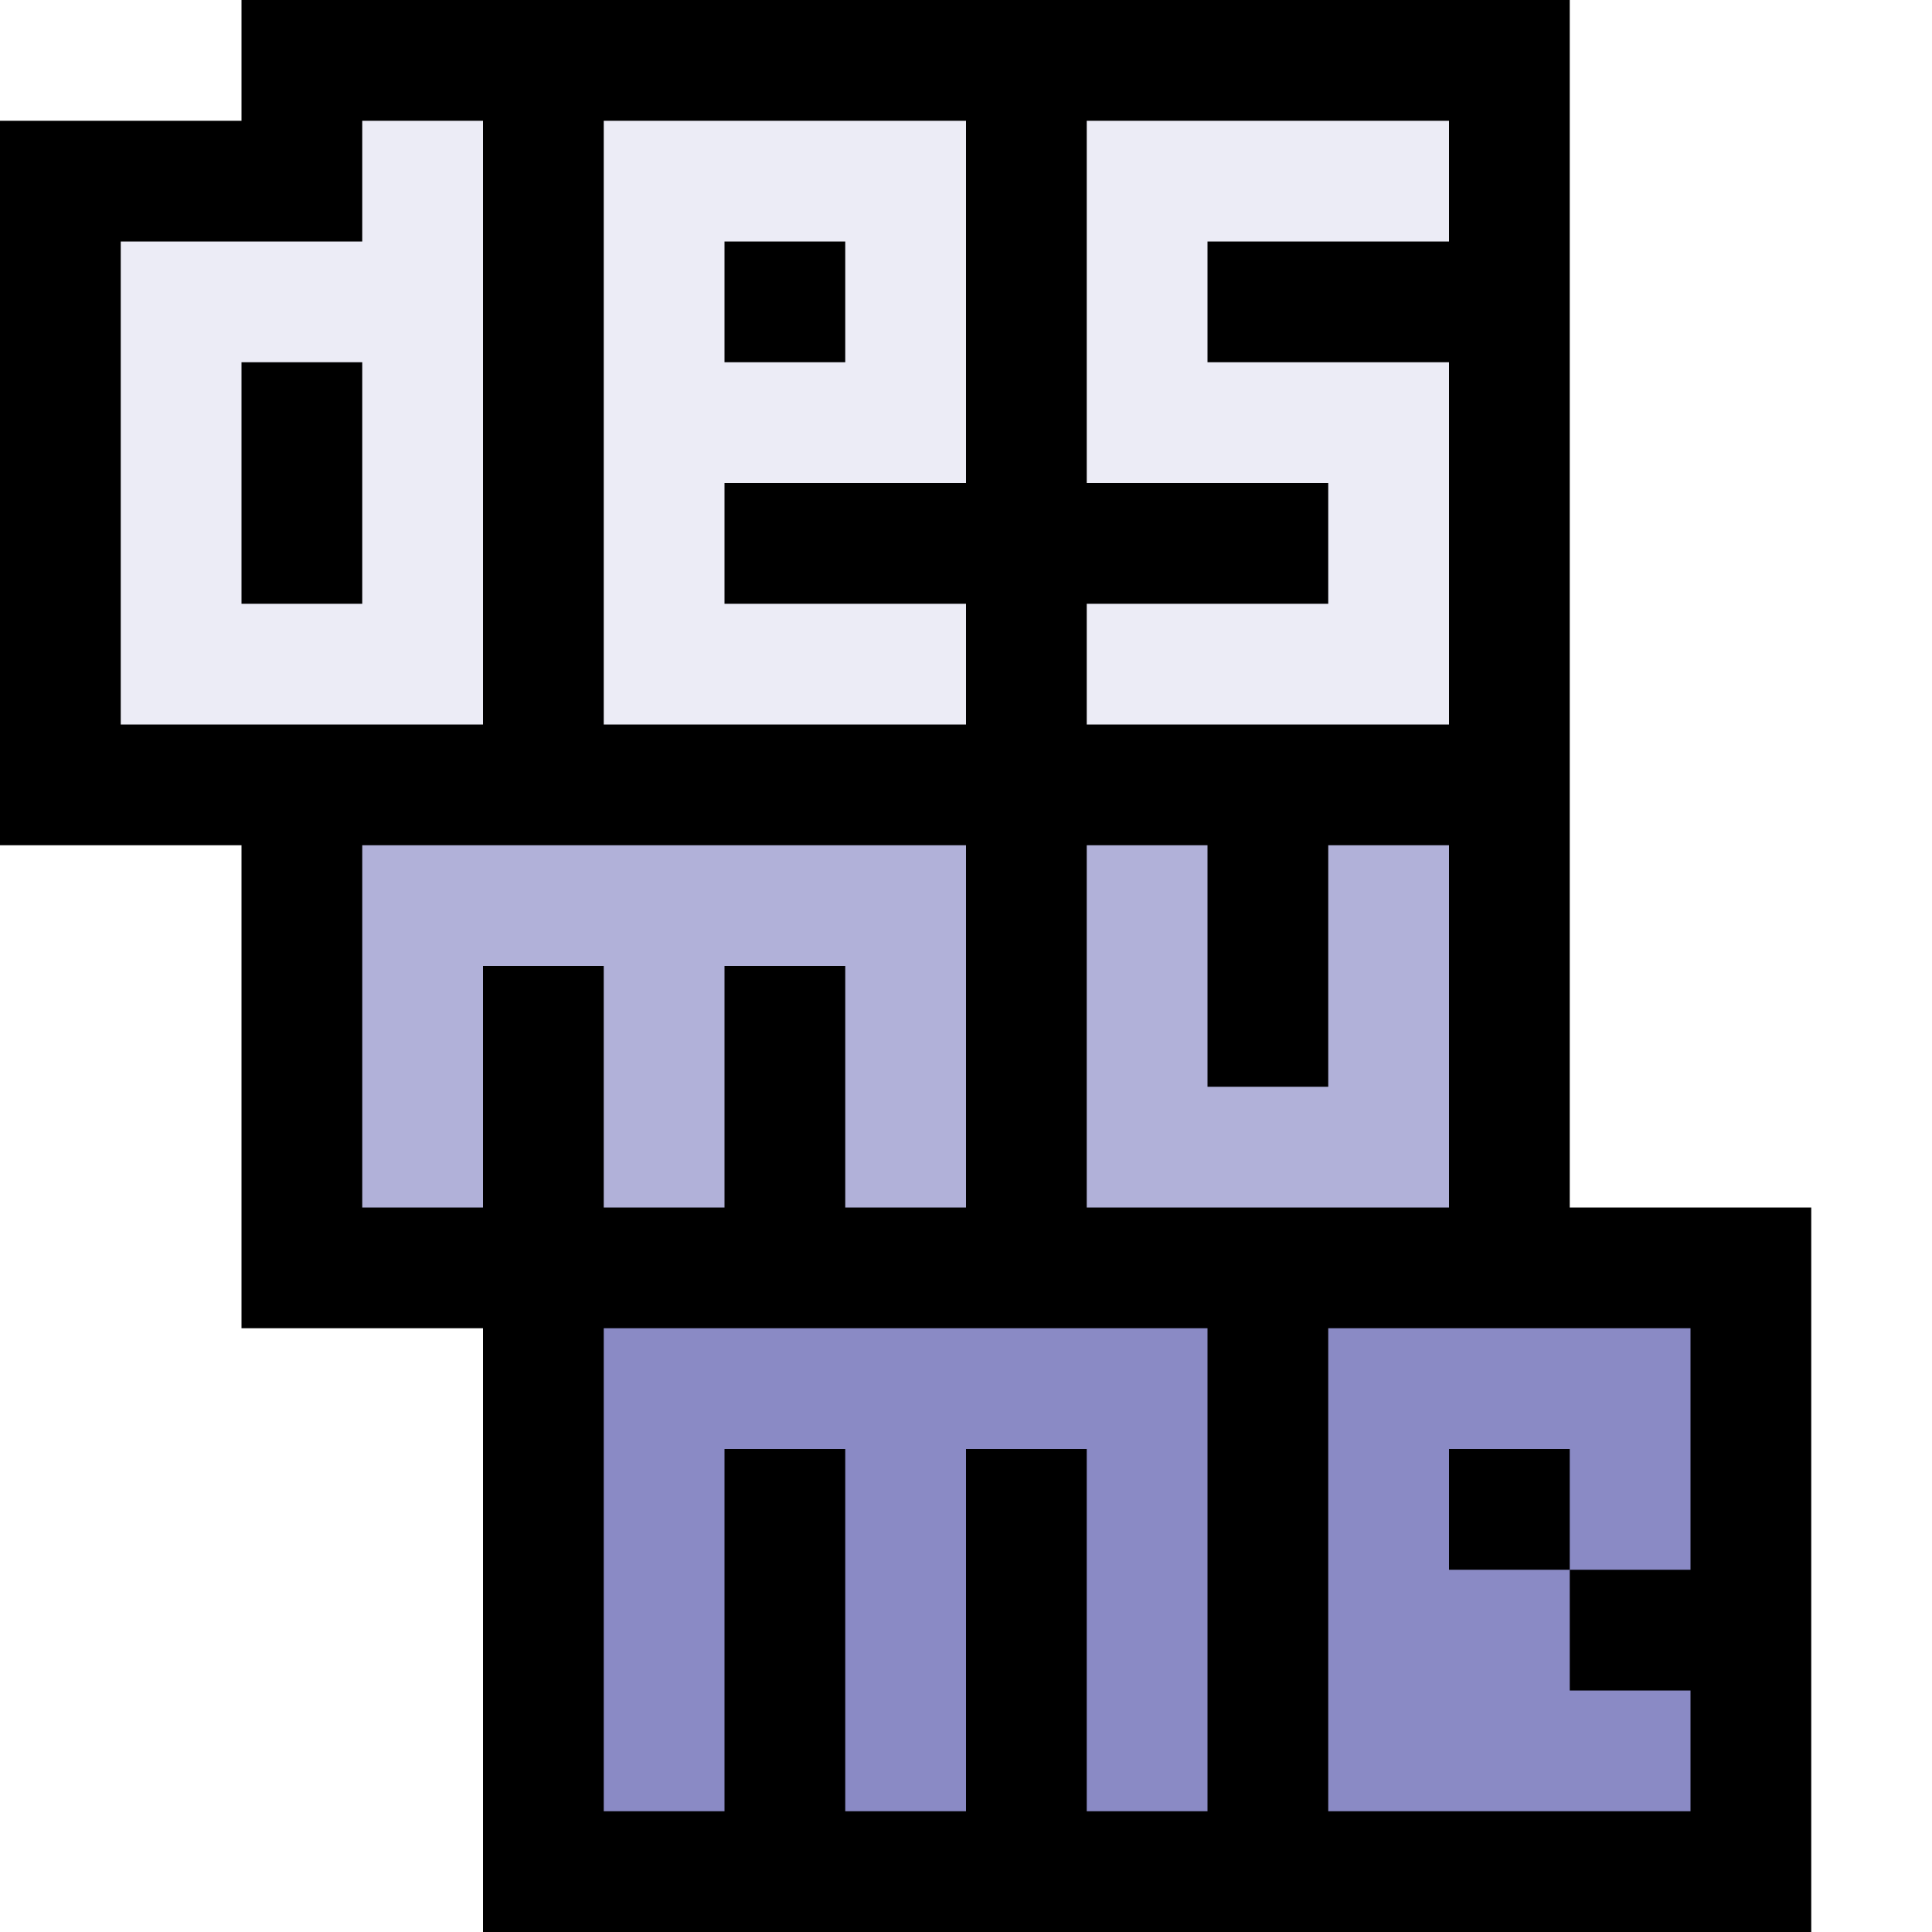
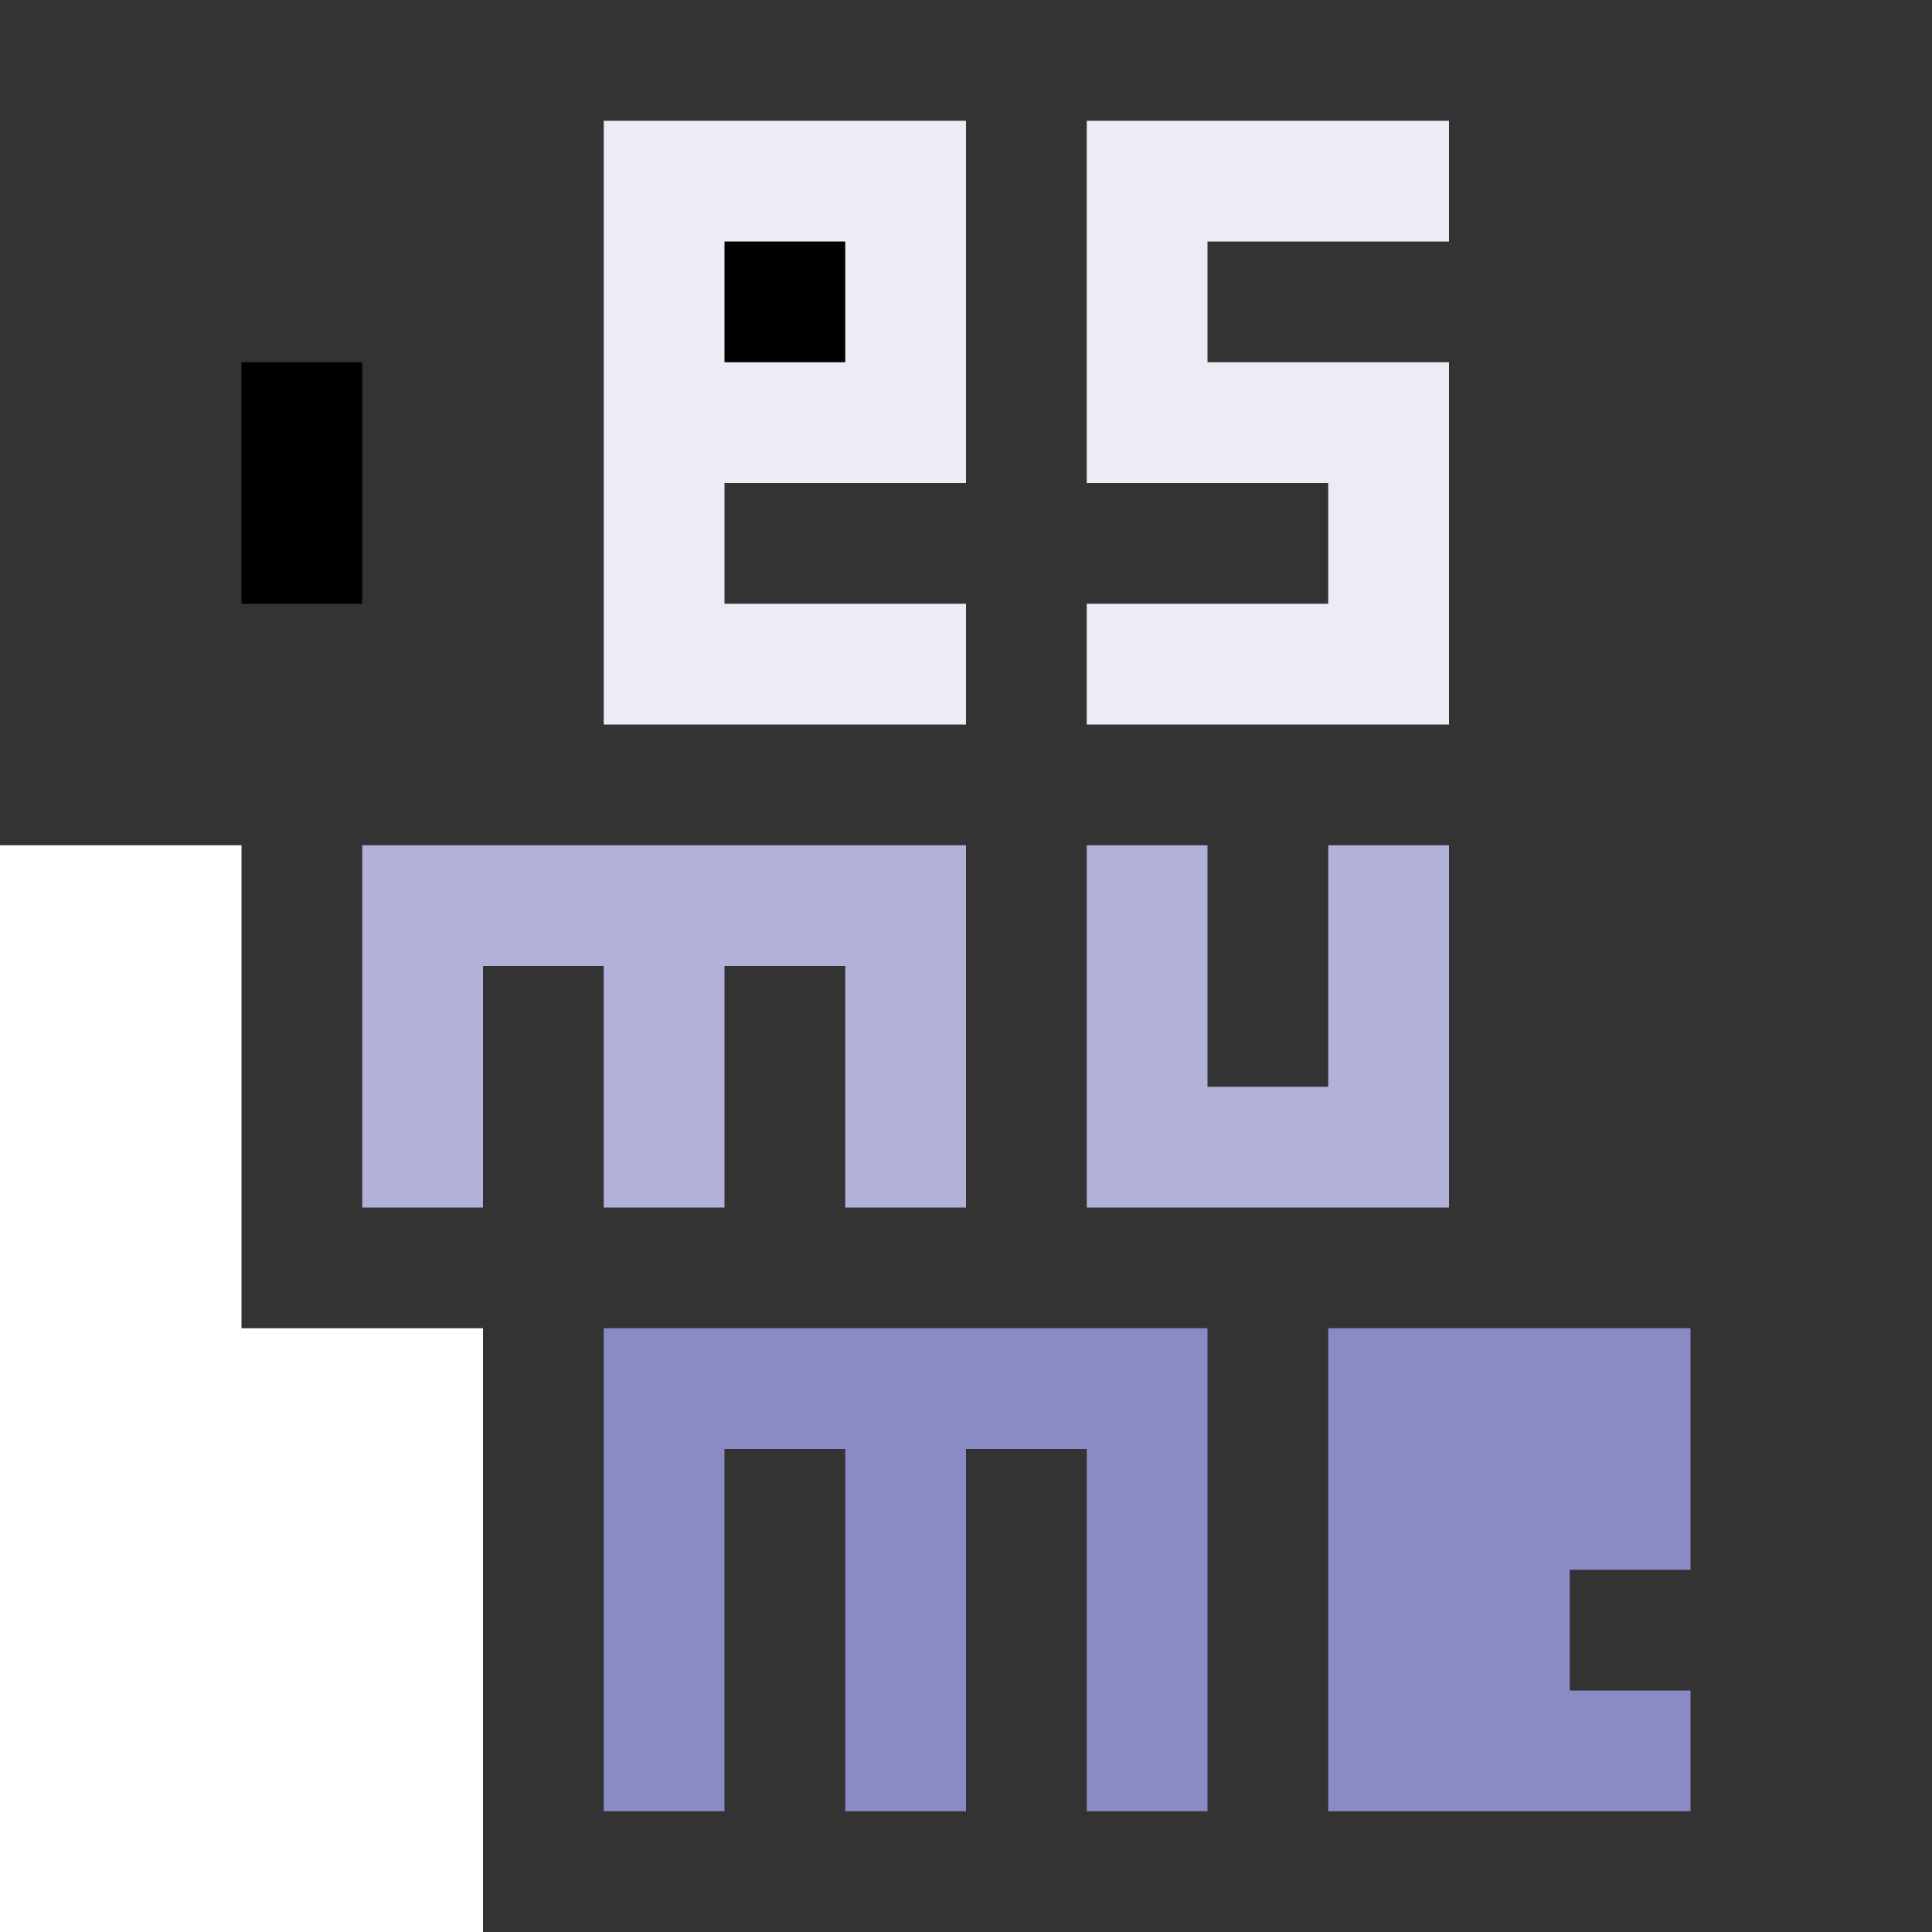
<svg xmlns="http://www.w3.org/2000/svg" version="1.1" width="48" height="48">
  <rect width="100%" height="100%" fill="#333333" stroke="none" />
-   <path d="M0 0 C15.84 0 31.68 0 48 0 C48 15.84 48 31.68 48 48 C32.16 48 16.32 48 0 48 C0 32.16 0 16.32 0 0 Z " fill="#000000" transform="translate(0,0)" />
-   <path d="M0 0 C2.97 0 5.94 0 9 0 C9 15.84 9 31.68 9 48 C8.01 48 7.02 48 6 48 C6 42.06 6 36.12 6 30 C4.02 30 2.04 30 0 30 C0 20.1 0 10.2 0 0 Z " fill="#FFFFFF" transform="translate(39,0)" />
  <path d="M0 0 C1.98 0 3.96 0 6 0 C6 3.96 6 7.92 6 12 C7.98 12 9.96 12 12 12 C12 16.95 12 21.9 12 27 C8.04 27 4.08 27 0 27 C0 18.09 0 9.18 0 0 Z " fill="#FFFFFF" transform="translate(0,21)" />
  <path d="M0 0 C4.95 0 9.9 0 15 0 C15 3.96 15 7.92 15 12 C14.01 12 13.02 12 12 12 C12 9.03 12 6.06 12 3 C11.01 3 10.02 3 9 3 C9 5.97 9 8.94 9 12 C8.01 12 7.02 12 6 12 C6 9.03 6 6.06 6 3 C5.01 3 4.02 3 3 3 C3 5.97 3 8.94 3 12 C2.01 12 1.02 12 0 12 C0 8.04 0 4.08 0 0 Z " fill="#8A8AC5" transform="translate(15,33)" />
  <path d="M0 0 C2.97 0 5.94 0 9 0 C9 2.97 9 5.94 9 9 C7.02 9 5.04 9 3 9 C3 9.99 3 10.98 3 12 C4.98 12 6.96 12 9 12 C9 12.99 9 13.98 9 15 C6.03 15 3.06 15 0 15 C0 10.05 0 5.1 0 0 Z " fill="#ECECF6" transform="translate(15,3)" />
-   <path d="M0 0 C0.99 0 1.98 0 3 0 C3 4.95 3 9.9 3 15 C0.03 15 -2.94 15 -6 15 C-6 11.04 -6 7.08 -6 3 C-4.02 3 -2.04 3 0 3 C0 2.01 0 1.02 0 0 Z " fill="#ECECF6" transform="translate(9,3)" />
  <path d="M0 0 C2.97 0 5.94 0 9 0 C9 1.98 9 3.96 9 6 C8.01 6 7.02 6 6 6 C6 6.99 6 7.98 6 9 C6.99 9 7.98 9 9 9 C9 9.99 9 10.98 9 12 C6.03 12 3.06 12 0 12 C0 8.04 0 4.08 0 0 Z " fill="#8A8AC5" transform="translate(33,33)" />
  <path d="M0 0 C4.95 0 9.9 0 15 0 C15 2.97 15 5.94 15 9 C14.01 9 13.02 9 12 9 C12 7.02 12 5.04 12 3 C11.01 3 10.02 3 9 3 C9 4.98 9 6.96 9 9 C8.01 9 7.02 9 6 9 C6 7.02 6 5.04 6 3 C5.01 3 4.02 3 3 3 C3 4.98 3 6.96 3 9 C2.01 9 1.02 9 0 9 C0 6.03 0 3.06 0 0 Z " fill="#B1B1D9" transform="translate(9,21)" />
  <path d="M0 0 C2.97 0 5.94 0 9 0 C9 0.99 9 1.98 9 3 C7.02 3 5.04 3 3 3 C3 3.99 3 4.98 3 6 C4.98 6 6.96 6 9 6 C9 8.97 9 11.94 9 15 C6.03 15 3.06 15 0 15 C0 14.01 0 13.02 0 12 C1.98 12 3.96 12 6 12 C6 11.01 6 10.02 6 9 C4.02 9 2.04 9 0 9 C0 6.03 0 3.06 0 0 Z " fill="#ECECF6" transform="translate(27,3)" />
  <path d="M0 0 C0.99 0 1.98 0 3 0 C3 1.98 3 3.96 3 6 C3.99 6 4.98 6 6 6 C6 4.02 6 2.04 6 0 C6.99 0 7.98 0 9 0 C9 2.97 9 5.94 9 9 C6.03 9 3.06 9 0 9 C0 6.03 0 3.06 0 0 Z " fill="#B1B1D9" transform="translate(27,21)" />
-   <path d="M0 0 C0.99 0 1.98 0 3 0 C3 1.98 3 3.96 3 6 C2.01 6 1.02 6 0 6 C0 4.02 0 2.04 0 0 Z " fill="#000000" transform="translate(6,9)" />
-   <path d="M0 0 C1.98 0 3.96 0 6 0 C6 0.99 6 1.98 6 3 C4.02 3 2.04 3 0 3 C0 2.01 0 1.02 0 0 Z " fill="#FFFFFF" transform="translate(0,0)" />
-   <path d="M0 0 C0.99 0 1.98 0 3 0 C3 0.99 3 1.98 3 3 C2.01 3 1.02 3 0 3 C0 2.01 0 1.02 0 0 Z " fill="#000000" transform="translate(36,36)" />
+   <path d="M0 0 C0.99 0 1.98 0 3 0 C3 1.98 3 3.96 3 6 C2.01 6 1.02 6 0 6 Z " fill="#000000" transform="translate(6,9)" />
  <path d="M0 0 C0.99 0 1.98 0 3 0 C3 0.99 3 1.98 3 3 C2.01 3 1.02 3 0 3 C0 2.01 0 1.02 0 0 Z " fill="#000000" transform="translate(18,6)" />
</svg>